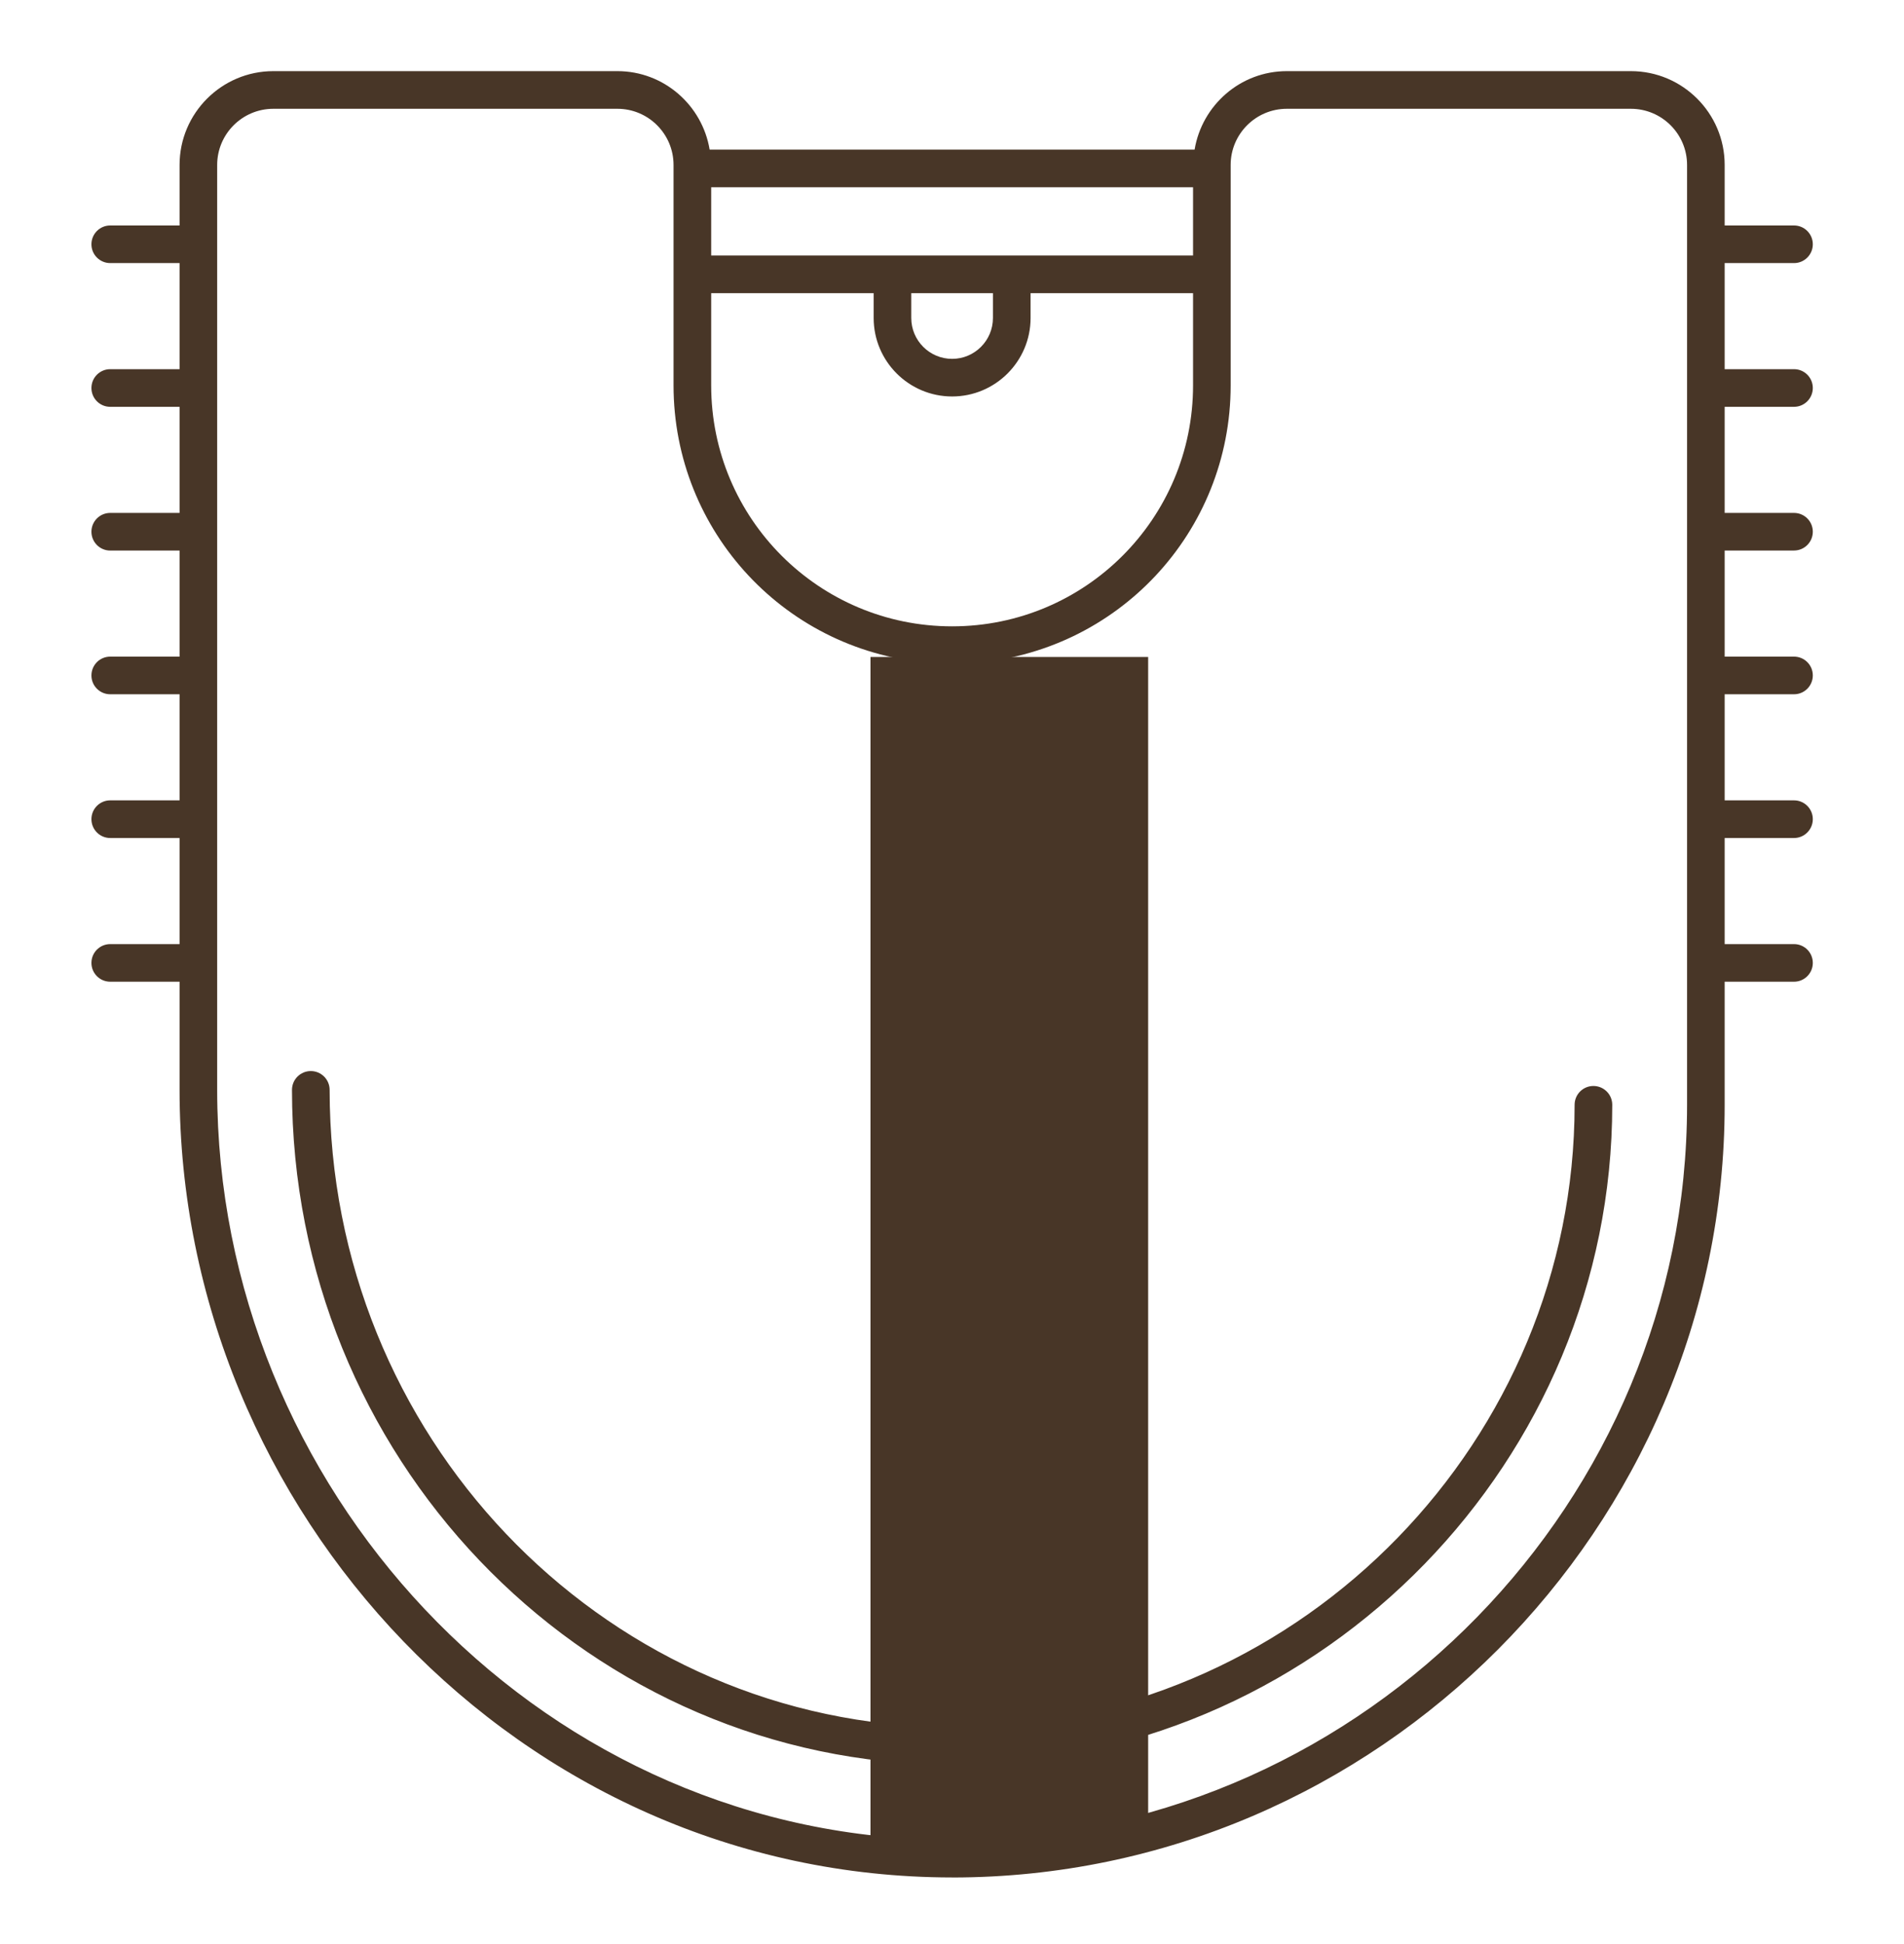
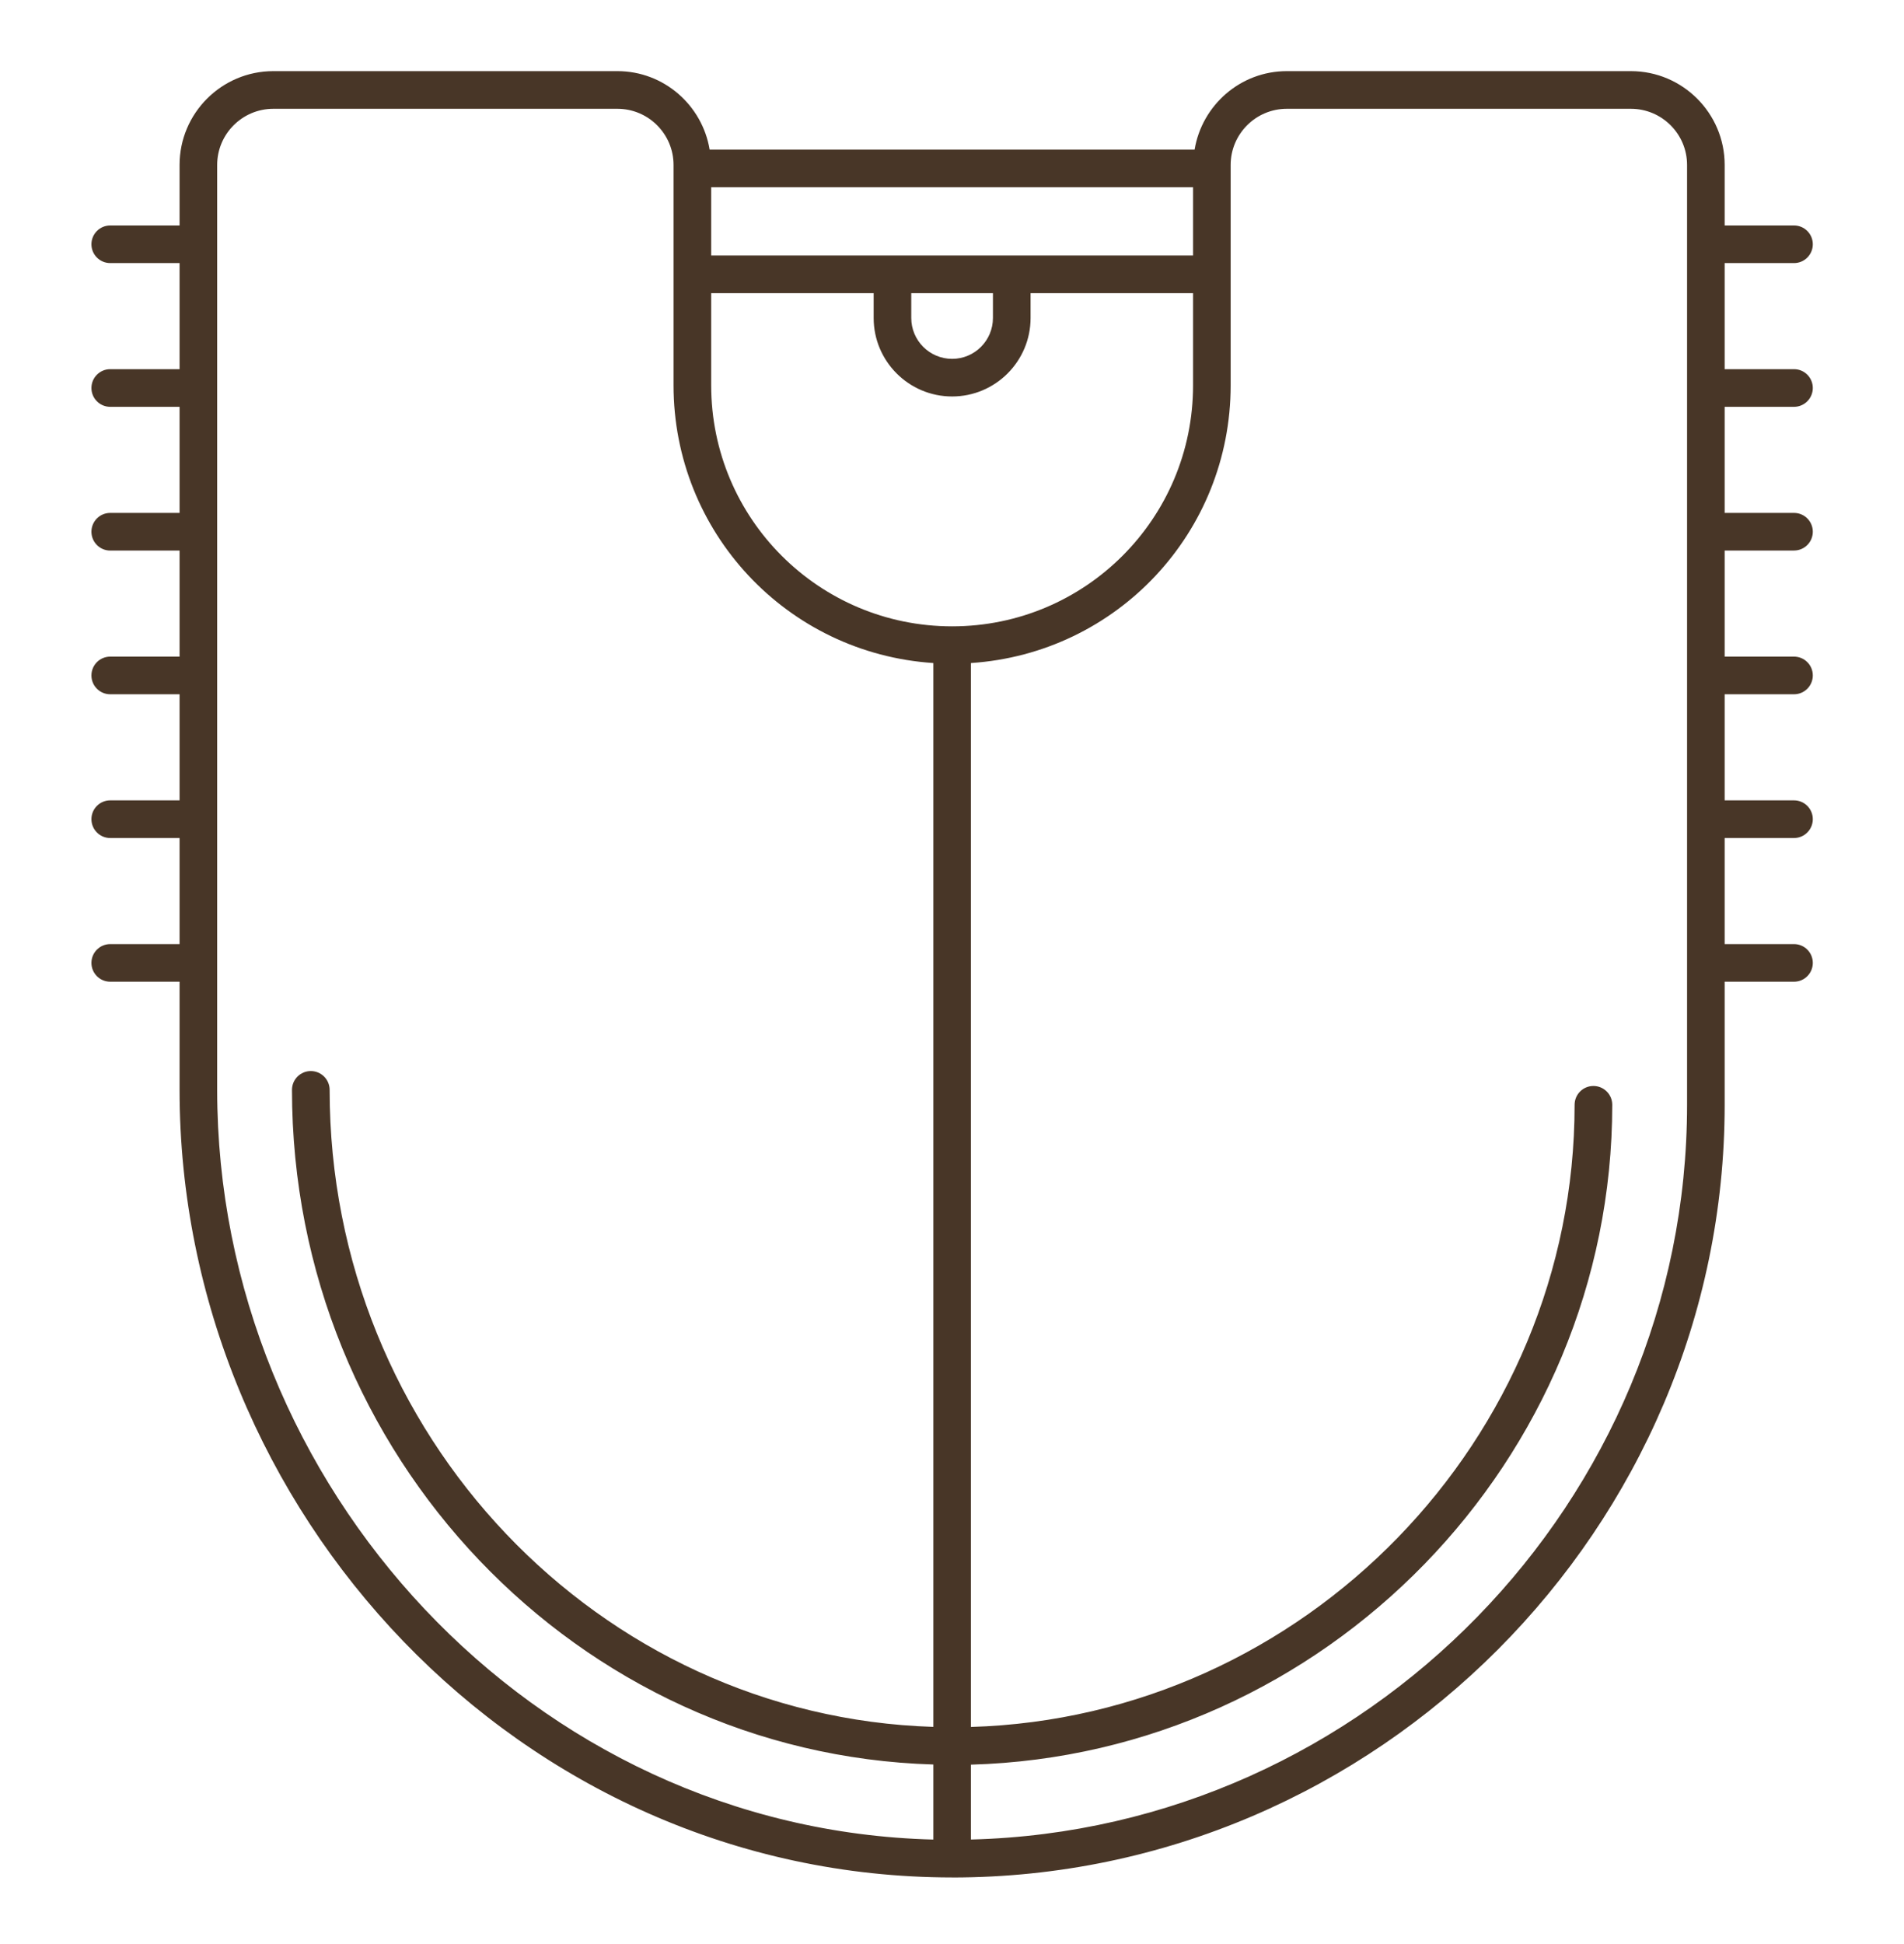
<svg xmlns="http://www.w3.org/2000/svg" width="48" height="49" viewBox="0 0 48 49" fill="none">
  <path d="M2.779 23.796C2.517 23.796 2.305 24.008 2.305 24.27C2.305 24.532 2.517 24.744 2.779 24.744H4.527V27.47C4.527 38.082 13.089 47.313 23.999 47.321C24 47.321 23.996 47.322 24.006 47.322C34.73 47.322 43.479 38.489 43.479 27.846V24.744H45.227C45.489 24.744 45.701 24.532 45.701 24.27C45.701 24.008 45.489 23.796 45.227 23.796H43.479V21.122H45.227C45.489 21.122 45.701 20.909 45.701 20.647C45.701 20.385 45.489 20.173 45.227 20.173H43.479V17.499H45.227C45.489 17.499 45.701 17.287 45.701 17.024C45.701 16.762 45.489 16.55 45.227 16.55H43.479V13.876H45.227C45.489 13.876 45.701 13.664 45.701 13.402C45.701 13.14 45.489 12.928 45.227 12.928H43.479V10.254H45.227C45.489 10.254 45.701 10.041 45.701 9.779C45.701 9.517 45.489 9.305 45.227 9.305H43.479V6.631H45.227C45.489 6.631 45.701 6.419 45.701 6.157C45.701 5.895 45.489 5.683 45.227 5.683H43.479V4.157C43.479 2.854 42.419 1.793 41.115 1.793H32.441C31.27 1.793 30.302 2.652 30.116 3.771H17.89C17.704 2.652 16.736 1.793 15.565 1.793H6.891C5.587 1.793 4.527 2.854 4.527 4.157V5.683H2.779C2.517 5.683 2.305 5.895 2.305 6.157C2.305 6.419 2.517 6.631 2.779 6.631H4.527V9.305H2.779C2.517 9.305 2.305 9.517 2.305 9.78C2.305 10.042 2.517 10.254 2.779 10.254H4.527V12.928H2.779C2.517 12.928 2.305 13.14 2.305 13.402C2.305 13.664 2.517 13.877 2.779 13.877H4.527V16.55H2.779C2.517 16.55 2.305 16.762 2.305 17.025C2.305 17.287 2.517 17.499 2.779 17.499H4.527V20.173H2.779C2.517 20.173 2.305 20.385 2.305 20.647C2.305 20.91 2.517 21.122 2.779 21.122H4.527V23.796L2.779 23.796ZM17.929 7.389H22.025V8.015C22.025 9.106 22.912 9.993 24.003 9.993C25.094 9.993 25.981 9.106 25.981 8.015V7.389H30.077V9.713C30.077 13.07 27.36 15.787 24.003 15.787C20.646 15.787 17.929 13.07 17.929 9.713V7.389ZM22.973 7.389H25.032V8.015C25.032 8.583 24.571 9.045 24.003 9.045C23.435 9.045 22.973 8.583 22.973 8.015V7.389ZM31.025 4.157C31.025 3.377 31.66 2.742 32.441 2.742H41.115C41.896 2.742 42.531 3.377 42.531 4.157V27.846C42.531 37.831 34.442 46.113 24.477 46.365V44.478C33.406 44.226 40.645 36.799 40.645 27.846C40.645 27.584 40.432 27.372 40.17 27.372C39.908 27.372 39.696 27.584 39.696 27.846C39.696 36.279 32.884 43.277 24.477 43.528V16.712C28.166 16.467 31.025 13.414 31.025 9.713C31.025 9.647 31.025 4.066 31.025 4.157ZM30.077 6.44C25.632 6.44 22.109 6.44 17.929 6.44V4.72H30.077V6.44ZM5.475 4.157C5.475 3.377 6.11 2.742 6.891 2.742H15.565C16.346 2.742 16.98 3.377 16.98 4.157C16.98 6.109 16.98 7.769 16.98 9.713C16.98 13.41 19.836 16.467 23.529 16.712V43.526C15.093 43.261 8.31 36.163 8.31 27.47C8.31 27.208 8.097 26.996 7.835 26.996C7.574 26.996 7.361 27.208 7.361 27.47C7.361 36.686 14.57 44.209 23.529 44.474V46.366C13.427 46.11 5.475 37.456 5.475 27.47L5.475 4.157Z" fill="#483627" />
-   <line x1="25.445" y1="16.559" x2="25.445" y2="46.559" stroke="#483627" stroke-width="7" />
</svg>